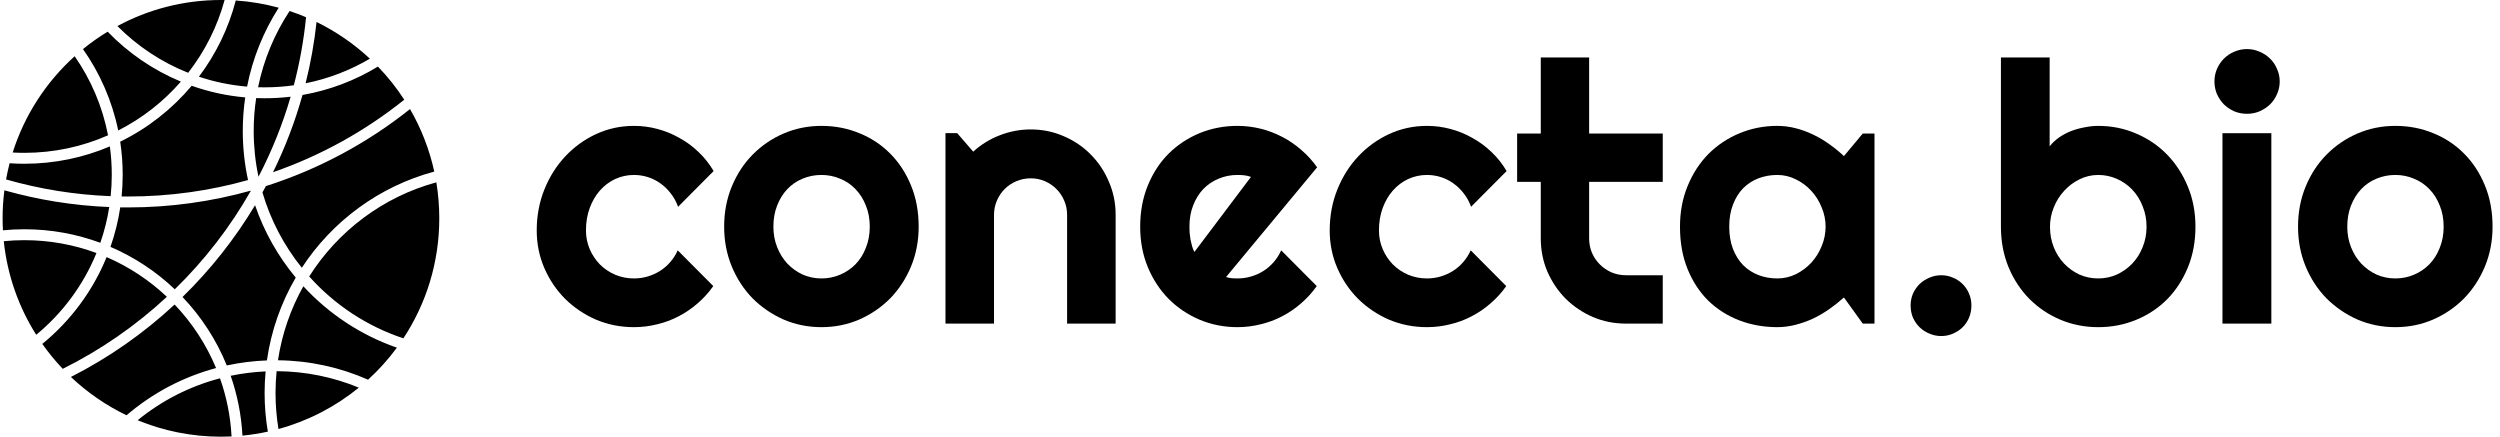
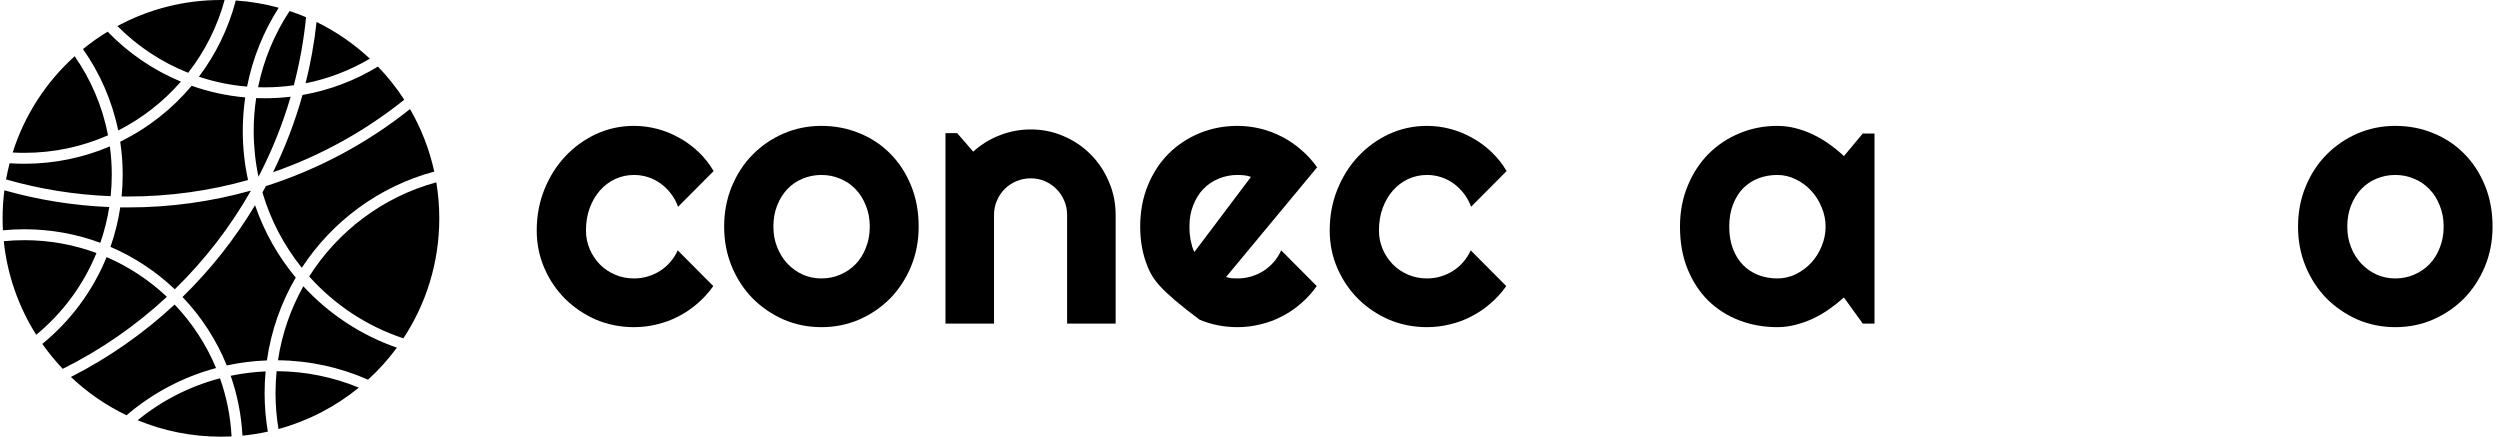
<svg xmlns="http://www.w3.org/2000/svg" width="229" height="40" viewBox="0 0 229 40" fill="none">
  <path d="M228.318 20.765C228.318 22.068 228.084 23.284 227.617 24.413C227.15 25.532 226.515 26.504 225.712 27.329C224.908 28.143 223.964 28.789 222.878 29.267C221.803 29.734 220.647 29.967 219.409 29.967C218.182 29.967 217.026 29.734 215.94 29.267C214.865 28.789 213.92 28.143 213.106 27.329C212.302 26.504 211.667 25.532 211.2 24.413C210.733 23.284 210.5 22.068 210.5 20.765C210.5 19.441 210.733 18.214 211.2 17.084C211.667 15.955 212.302 14.983 213.106 14.169C213.92 13.344 214.865 12.698 215.94 12.231C217.026 11.764 218.182 11.531 219.409 11.531C220.647 11.531 221.803 11.753 222.878 12.198C223.964 12.633 224.908 13.257 225.712 14.072C226.515 14.875 227.15 15.847 227.617 16.987C228.084 18.116 228.318 19.375 228.318 20.765ZM223.839 20.765C223.839 20.049 223.719 19.403 223.48 18.827C223.252 18.241 222.938 17.741 222.536 17.329C222.134 16.905 221.662 16.585 221.119 16.368C220.587 16.14 220.017 16.026 219.409 16.026C218.801 16.026 218.225 16.14 217.682 16.368C217.15 16.585 216.683 16.905 216.282 17.329C215.891 17.741 215.581 18.241 215.353 18.827C215.125 19.403 215.011 20.049 215.011 20.765C215.011 21.439 215.125 22.063 215.353 22.638C215.581 23.214 215.891 23.713 216.282 24.137C216.683 24.56 217.15 24.897 217.682 25.146C218.225 25.385 218.801 25.505 219.409 25.505C220.017 25.505 220.587 25.391 221.119 25.163C221.662 24.935 222.134 24.614 222.536 24.202C222.938 23.789 223.252 23.29 223.48 22.703C223.719 22.117 223.839 21.471 223.839 20.765Z" fill="black" />
-   <path d="M208.821 7.459C208.821 7.872 208.74 8.257 208.577 8.616C208.425 8.974 208.213 9.289 207.941 9.56C207.67 9.821 207.35 10.033 206.981 10.195C206.622 10.348 206.237 10.424 205.824 10.424C205.412 10.424 205.021 10.348 204.652 10.195C204.293 10.033 203.978 9.821 203.707 9.56C203.446 9.289 203.235 8.974 203.072 8.616C202.92 8.257 202.844 7.872 202.844 7.459C202.844 7.058 202.92 6.678 203.072 6.319C203.235 5.95 203.446 5.635 203.707 5.375C203.978 5.103 204.293 4.891 204.652 4.739C205.021 4.577 205.412 4.495 205.824 4.495C206.237 4.495 206.622 4.577 206.981 4.739C207.35 4.891 207.67 5.103 207.941 5.375C208.213 5.635 208.425 5.95 208.577 6.319C208.74 6.678 208.821 7.058 208.821 7.459ZM208.055 29.642H203.577V12.199H208.055V29.642Z" fill="black" />
-   <path d="M201.103 20.766C201.103 22.134 200.869 23.382 200.402 24.512C199.936 25.641 199.3 26.613 198.497 27.427C197.693 28.23 196.749 28.855 195.663 29.3C194.588 29.745 193.432 29.968 192.194 29.968C190.967 29.968 189.811 29.74 188.725 29.284C187.65 28.828 186.705 28.192 185.891 27.378C185.088 26.564 184.452 25.597 183.985 24.479C183.519 23.35 183.285 22.112 183.285 20.766V5.261H187.748V13.404C187.987 13.1 188.274 12.829 188.611 12.59C188.958 12.351 189.328 12.155 189.718 12.003C190.12 11.851 190.533 11.737 190.956 11.661C191.38 11.575 191.792 11.531 192.194 11.531C193.432 11.531 194.588 11.764 195.663 12.231C196.749 12.688 197.693 13.328 198.497 14.153C199.3 14.978 199.936 15.956 200.402 17.085C200.869 18.203 201.103 19.43 201.103 20.766ZM196.624 20.766C196.624 20.092 196.504 19.468 196.266 18.893C196.038 18.306 195.723 17.802 195.321 17.378C194.919 16.955 194.447 16.623 193.904 16.384C193.372 16.146 192.802 16.026 192.194 16.026C191.586 16.026 191.01 16.162 190.468 16.433C189.936 16.694 189.469 17.047 189.067 17.492C188.665 17.926 188.35 18.431 188.122 19.007C187.894 19.571 187.78 20.158 187.78 20.766C187.78 21.439 187.894 22.063 188.122 22.639C188.35 23.214 188.665 23.713 189.067 24.137C189.469 24.56 189.936 24.897 190.468 25.147C191.01 25.386 191.586 25.505 192.194 25.505C192.802 25.505 193.372 25.386 193.904 25.147C194.447 24.897 194.919 24.56 195.321 24.137C195.723 23.713 196.038 23.214 196.266 22.639C196.504 22.063 196.624 21.439 196.624 20.766Z" fill="black" />
-   <path d="M180.582 27.981C180.582 28.372 180.511 28.741 180.37 29.088C180.229 29.425 180.033 29.718 179.784 29.968C179.534 30.217 179.241 30.413 178.904 30.554C178.568 30.706 178.204 30.782 177.813 30.782C177.433 30.782 177.069 30.706 176.722 30.554C176.385 30.413 176.087 30.217 175.826 29.968C175.576 29.718 175.375 29.425 175.223 29.088C175.082 28.741 175.012 28.372 175.012 27.981C175.012 27.601 175.082 27.242 175.223 26.906C175.375 26.569 175.576 26.276 175.826 26.026C176.087 25.776 176.385 25.581 176.722 25.44C177.069 25.288 177.433 25.212 177.813 25.212C178.204 25.212 178.568 25.288 178.904 25.44C179.241 25.581 179.534 25.776 179.784 26.026C180.033 26.276 180.229 26.569 180.37 26.906C180.511 27.242 180.582 27.601 180.582 27.981Z" fill="black" />
  <path d="M171.704 29.642H170.629L168.903 27.247C168.48 27.627 168.029 27.986 167.551 28.322C167.084 28.648 166.59 28.936 166.069 29.186C165.548 29.424 165.01 29.614 164.457 29.756C163.914 29.897 163.36 29.967 162.796 29.967C161.569 29.967 160.412 29.761 159.326 29.348C158.252 28.936 157.307 28.339 156.493 27.557C155.689 26.764 155.054 25.798 154.587 24.658C154.12 23.518 153.887 22.22 153.887 20.765C153.887 19.408 154.12 18.165 154.587 17.036C155.054 15.896 155.689 14.918 156.493 14.104C157.307 13.29 158.252 12.66 159.326 12.215C160.412 11.759 161.569 11.531 162.796 11.531C163.36 11.531 163.919 11.601 164.473 11.742C165.027 11.884 165.564 12.079 166.085 12.329C166.607 12.579 167.101 12.872 167.568 13.208C168.045 13.545 168.49 13.909 168.903 14.3L170.629 12.231H171.704V29.642ZM167.225 20.765C167.225 20.157 167.106 19.571 166.867 19.006C166.639 18.431 166.324 17.926 165.923 17.492C165.521 17.047 165.048 16.694 164.506 16.433C163.974 16.162 163.404 16.026 162.796 16.026C162.187 16.026 161.612 16.129 161.069 16.335C160.537 16.542 160.07 16.846 159.668 17.247C159.278 17.649 158.968 18.149 158.74 18.746C158.512 19.332 158.398 20.005 158.398 20.765C158.398 21.525 158.512 22.204 158.74 22.801C158.968 23.387 159.278 23.881 159.668 24.283C160.07 24.685 160.537 24.989 161.069 25.195C161.612 25.402 162.187 25.505 162.796 25.505C163.404 25.505 163.974 25.374 164.506 25.114C165.048 24.842 165.521 24.489 165.923 24.055C166.324 23.61 166.639 23.105 166.867 22.541C167.106 21.965 167.225 21.373 167.225 20.765Z" fill="black" />
-   <path d="M148.936 29.642C147.861 29.642 146.851 29.441 145.907 29.039C144.962 28.627 144.132 28.067 143.415 27.362C142.709 26.645 142.15 25.814 141.737 24.87C141.336 23.925 141.135 22.916 141.135 21.84V16.661H138.969V12.231H141.135V5.261H145.565V12.231H152.308V16.661H145.565V21.84C145.565 22.307 145.652 22.747 145.825 23.16C145.999 23.561 146.238 23.914 146.542 24.218C146.846 24.522 147.204 24.767 147.617 24.951C148.03 25.125 148.469 25.212 148.936 25.212H152.308V29.642H148.936Z" fill="black" />
  <path d="M138.006 15.668L134.749 18.941C134.586 18.485 134.363 18.078 134.081 17.72C133.799 17.351 133.478 17.041 133.12 16.791C132.773 16.542 132.393 16.352 131.98 16.221C131.567 16.091 131.144 16.026 130.71 16.026C130.102 16.026 129.526 16.151 128.983 16.401C128.451 16.65 127.984 17.003 127.583 17.459C127.192 17.904 126.882 18.436 126.654 19.055C126.426 19.674 126.312 20.358 126.312 21.107C126.312 21.715 126.426 22.285 126.654 22.817C126.882 23.349 127.192 23.816 127.583 24.218C127.984 24.62 128.451 24.935 128.983 25.163C129.526 25.391 130.102 25.505 130.71 25.505C131.144 25.505 131.562 25.445 131.964 25.326C132.365 25.206 132.74 25.038 133.087 24.821C133.446 24.593 133.761 24.321 134.032 24.006C134.314 23.681 134.542 23.322 134.716 22.931L137.973 26.205C137.561 26.791 137.083 27.318 136.54 27.785C136.008 28.252 135.427 28.648 134.798 28.974C134.179 29.299 133.522 29.544 132.827 29.707C132.143 29.88 131.437 29.967 130.71 29.967C129.483 29.967 128.326 29.739 127.241 29.283C126.166 28.816 125.221 28.181 124.407 27.378C123.603 26.574 122.968 25.635 122.501 24.56C122.034 23.485 121.801 22.334 121.801 21.107C121.801 19.772 122.034 18.523 122.501 17.361C122.968 16.2 123.603 15.19 124.407 14.332C125.221 13.463 126.166 12.779 127.241 12.28C128.326 11.78 129.483 11.531 130.71 11.531C131.437 11.531 132.148 11.623 132.843 11.808C133.549 11.992 134.217 12.264 134.846 12.622C135.487 12.969 136.073 13.398 136.605 13.909C137.148 14.419 137.615 15.005 138.006 15.668Z" fill="black" />
-   <path d="M112.308 25.374C112.482 25.429 112.655 25.467 112.829 25.488C113.003 25.499 113.176 25.505 113.35 25.505C113.785 25.505 114.203 25.445 114.604 25.326C115.006 25.206 115.381 25.038 115.728 24.821C116.086 24.593 116.401 24.321 116.673 24.006C116.955 23.681 117.183 23.322 117.357 22.931L120.614 26.205C120.201 26.791 119.724 27.318 119.181 27.785C118.649 28.252 118.068 28.648 117.438 28.974C116.819 29.299 116.162 29.544 115.467 29.707C114.783 29.88 114.078 29.967 113.35 29.967C112.123 29.967 110.967 29.739 109.881 29.283C108.806 28.827 107.862 28.192 107.047 27.378C106.244 26.563 105.609 25.597 105.142 24.479C104.675 23.349 104.441 22.112 104.441 20.765C104.441 19.386 104.675 18.127 105.142 16.987C105.609 15.847 106.244 14.875 107.047 14.072C107.862 13.268 108.806 12.644 109.881 12.198C110.967 11.753 112.123 11.531 113.35 11.531C114.078 11.531 114.789 11.618 115.484 11.791C116.179 11.965 116.836 12.215 117.454 12.54C118.084 12.866 118.671 13.268 119.213 13.746C119.756 14.213 120.234 14.739 120.647 15.326L112.308 25.374ZM114.588 16.205C114.382 16.129 114.175 16.08 113.969 16.058C113.774 16.037 113.567 16.026 113.35 16.026C112.742 16.026 112.167 16.14 111.624 16.368C111.092 16.585 110.625 16.9 110.223 17.312C109.832 17.725 109.523 18.225 109.295 18.811C109.067 19.386 108.953 20.038 108.953 20.765C108.953 20.928 108.958 21.113 108.969 21.319C108.991 21.525 109.018 21.737 109.051 21.954C109.094 22.16 109.143 22.361 109.197 22.557C109.251 22.752 109.322 22.926 109.409 23.078L114.588 16.205Z" fill="black" />
+   <path d="M112.308 25.374C112.482 25.429 112.655 25.467 112.829 25.488C113.003 25.499 113.176 25.505 113.35 25.505C113.785 25.505 114.203 25.445 114.604 25.326C115.006 25.206 115.381 25.038 115.728 24.821C116.086 24.593 116.401 24.321 116.673 24.006C116.955 23.681 117.183 23.322 117.357 22.931L120.614 26.205C120.201 26.791 119.724 27.318 119.181 27.785C118.649 28.252 118.068 28.648 117.438 28.974C116.819 29.299 116.162 29.544 115.467 29.707C114.783 29.88 114.078 29.967 113.35 29.967C112.123 29.967 110.967 29.739 109.881 29.283C106.244 26.563 105.609 25.597 105.142 24.479C104.675 23.349 104.441 22.112 104.441 20.765C104.441 19.386 104.675 18.127 105.142 16.987C105.609 15.847 106.244 14.875 107.047 14.072C107.862 13.268 108.806 12.644 109.881 12.198C110.967 11.753 112.123 11.531 113.35 11.531C114.078 11.531 114.789 11.618 115.484 11.791C116.179 11.965 116.836 12.215 117.454 12.54C118.084 12.866 118.671 13.268 119.213 13.746C119.756 14.213 120.234 14.739 120.647 15.326L112.308 25.374ZM114.588 16.205C114.382 16.129 114.175 16.08 113.969 16.058C113.774 16.037 113.567 16.026 113.35 16.026C112.742 16.026 112.167 16.14 111.624 16.368C111.092 16.585 110.625 16.9 110.223 17.312C109.832 17.725 109.523 18.225 109.295 18.811C109.067 19.386 108.953 20.038 108.953 20.765C108.953 20.928 108.958 21.113 108.969 21.319C108.991 21.525 109.018 21.737 109.051 21.954C109.094 22.16 109.143 22.361 109.197 22.557C109.251 22.752 109.322 22.926 109.409 23.078L114.588 16.205Z" fill="black" />
  <path d="M91.052 29.642H86.606V12.198H87.68L89.146 13.892C89.863 13.241 90.672 12.741 91.573 12.394C92.485 12.036 93.435 11.856 94.423 11.856C95.487 11.856 96.492 12.063 97.436 12.475C98.381 12.877 99.206 13.436 99.912 14.153C100.617 14.859 101.171 15.689 101.573 16.645C101.985 17.589 102.192 18.599 102.192 19.674V29.642H97.746V19.674C97.746 19.218 97.659 18.789 97.485 18.387C97.311 17.975 97.072 17.616 96.768 17.312C96.464 17.009 96.111 16.77 95.71 16.596C95.308 16.422 94.879 16.335 94.423 16.335C93.956 16.335 93.516 16.422 93.104 16.596C92.691 16.77 92.333 17.009 92.029 17.312C91.725 17.616 91.486 17.975 91.312 18.387C91.139 18.789 91.052 19.218 91.052 19.674V29.642Z" fill="black" />
  <path d="M84.15 20.765C84.15 22.068 83.916 23.284 83.449 24.413C82.982 25.532 82.347 26.504 81.544 27.329C80.74 28.143 79.796 28.789 78.71 29.267C77.635 29.734 76.479 29.967 75.241 29.967C74.014 29.967 72.858 29.734 71.772 29.267C70.697 28.789 69.752 28.143 68.938 27.329C68.134 26.504 67.499 25.532 67.032 24.413C66.566 23.284 66.332 22.068 66.332 20.765C66.332 19.441 66.566 18.214 67.032 17.084C67.499 15.955 68.134 14.983 68.938 14.169C69.752 13.344 70.697 12.698 71.772 12.231C72.858 11.764 74.014 11.531 75.241 11.531C76.479 11.531 77.635 11.753 78.71 12.198C79.796 12.633 80.74 13.257 81.544 14.072C82.347 14.875 82.982 15.847 83.449 16.987C83.916 18.116 84.15 19.375 84.15 20.765ZM79.671 20.765C79.671 20.049 79.551 19.403 79.312 18.827C79.085 18.241 78.77 17.741 78.368 17.329C77.966 16.905 77.494 16.585 76.951 16.368C76.419 16.14 75.849 16.026 75.241 16.026C74.633 16.026 74.057 16.14 73.514 16.368C72.982 16.585 72.516 16.905 72.114 17.329C71.723 17.741 71.413 18.241 71.186 18.827C70.957 19.403 70.843 20.049 70.843 20.765C70.843 21.439 70.957 22.063 71.186 22.638C71.413 23.214 71.723 23.713 72.114 24.137C72.516 24.56 72.982 24.897 73.514 25.146C74.057 25.385 74.633 25.505 75.241 25.505C75.849 25.505 76.419 25.391 76.951 25.163C77.494 24.935 77.966 24.614 78.368 24.202C78.77 23.789 79.085 23.29 79.312 22.703C79.551 22.117 79.671 21.471 79.671 20.765Z" fill="black" />
  <path d="M65.369 15.668L62.112 18.941C61.949 18.485 61.727 18.078 61.444 17.72C61.162 17.351 60.842 17.041 60.483 16.791C60.136 16.542 59.756 16.352 59.343 16.221C58.931 16.091 58.507 16.026 58.073 16.026C57.465 16.026 56.889 16.151 56.346 16.401C55.814 16.65 55.348 17.003 54.946 17.459C54.555 17.904 54.245 18.436 54.017 19.055C53.789 19.674 53.675 20.358 53.675 21.107C53.675 21.715 53.789 22.285 54.017 22.817C54.245 23.349 54.555 23.816 54.946 24.218C55.348 24.62 55.814 24.935 56.346 25.163C56.889 25.391 57.465 25.505 58.073 25.505C58.507 25.505 58.925 25.445 59.327 25.326C59.729 25.206 60.103 25.038 60.451 24.821C60.809 24.593 61.124 24.321 61.395 24.006C61.678 23.681 61.906 23.322 62.079 22.931L65.337 26.205C64.924 26.791 64.446 27.318 63.904 27.785C63.371 28.252 62.791 28.648 62.161 28.974C61.542 29.299 60.885 29.544 60.19 29.707C59.506 29.88 58.8 29.967 58.073 29.967C56.846 29.967 55.69 29.739 54.604 29.283C53.529 28.816 52.584 28.181 51.77 27.378C50.967 26.574 50.331 25.635 49.864 24.56C49.398 23.485 49.164 22.334 49.164 21.107C49.164 19.772 49.398 18.523 49.864 17.361C50.331 16.2 50.967 15.19 51.77 14.332C52.584 13.463 53.529 12.779 54.604 12.28C55.69 11.78 56.846 11.531 58.073 11.531C58.8 11.531 59.511 11.623 60.206 11.808C60.912 11.992 61.58 12.264 62.21 12.622C62.85 12.969 63.437 13.398 63.969 13.909C64.511 14.419 64.978 15.005 65.369 15.668Z" fill="black" />
  <path fill-rule="evenodd" clip-rule="evenodd" d="M36.95 30.991C39.029 27.837 40.238 24.06 40.238 20C40.238 18.877 40.146 17.775 39.968 16.702C35.093 18.03 30.959 21.157 28.323 25.324C30.628 27.903 33.592 29.88 36.95 30.991ZM27.646 24.527C30.434 20.262 34.731 17.072 39.779 15.717C39.333 13.674 38.575 11.749 37.558 9.992C33.666 13.089 29.204 15.502 24.356 17.047C24.252 17.241 24.147 17.434 24.04 17.626C24.786 20.174 26.025 22.511 27.646 24.527ZM25.509 39.298C28.239 38.554 30.737 37.246 32.869 35.507C30.547 34.548 28.003 34.013 25.337 34C25.272 34.658 25.238 35.325 25.238 36C25.238 37.123 25.331 38.225 25.509 39.298ZM24.33 34.02C24.269 34.672 24.238 35.332 24.238 36C24.238 37.206 24.34 38.387 24.535 39.537C23.775 39.704 22.998 39.827 22.209 39.904C22.106 37.993 21.734 36.154 21.131 34.422C22.17 34.205 23.239 34.069 24.33 34.02ZM24.449 33.015C23.193 33.061 21.965 33.218 20.774 33.475C19.822 31.131 18.437 29.008 16.719 27.205C19.278 24.708 21.515 21.883 23.363 18.799C24.199 21.242 25.473 23.483 27.09 25.427C25.754 27.715 24.838 30.28 24.449 33.015ZM25.462 33.001C28.395 33.032 31.185 33.664 33.713 34.78C34.686 33.892 35.572 32.909 36.355 31.846C33.045 30.698 30.111 28.745 27.787 26.222C26.63 28.284 25.827 30.571 25.462 33.001ZM22.957 17.466L22.965 17.497C21.075 20.819 18.729 23.848 16.011 26.498C14.305 24.877 12.313 23.554 10.119 22.613C10.526 21.451 10.828 20.242 11.016 18.994C11.256 18.998 11.497 19 11.738 19C15.626 19 19.388 18.465 22.957 17.466ZM23.678 16.189C24.887 13.869 25.878 11.416 26.624 8.859C25.841 8.952 25.046 9 24.238 9C23.979 9 23.721 8.995 23.464 8.985C23.315 9.969 23.238 10.975 23.238 12C23.238 13.437 23.39 14.838 23.678 16.189ZM22.462 8.922C22.315 9.927 22.238 10.954 22.238 12C22.238 13.542 22.404 15.046 22.72 16.493C19.228 17.475 15.544 18 11.738 18C11.539 18 11.339 17.999 11.14 17.996C11.205 17.339 11.238 16.674 11.238 16C11.238 14.973 11.161 13.964 11.011 12.978C13.539 11.742 15.767 9.99 17.558 7.857C19.114 8.408 20.757 8.772 22.462 8.922ZM23.64 7.991C23.839 7.997 24.038 8 24.238 8C25.146 8 26.039 7.936 26.913 7.813C27.444 5.792 27.823 3.709 28.036 1.577C27.542 1.368 27.039 1.178 26.527 1.009C25.151 3.096 24.156 5.456 23.64 7.991ZM25.53 0.707C24.143 2.877 23.145 5.318 22.632 7.933C21.102 7.805 19.624 7.496 18.22 7.027C19.768 4.972 20.93 2.609 21.596 0.045C22.949 0.136 24.264 0.361 25.53 0.707ZM21.211 39.977C21.113 38.119 20.747 36.331 20.152 34.653C17.35 35.387 14.787 36.715 12.607 38.493C14.959 39.464 17.536 40 20.238 40C20.564 40 20.889 39.992 21.211 39.977ZM11.591 38.039C13.934 36.033 16.724 34.535 19.791 33.713C18.888 31.541 17.593 29.572 15.995 27.895C13.167 30.525 9.972 32.765 6.495 34.53C7.993 35.947 9.71 37.136 11.591 38.039ZM20.573 0.003C19.904 2.458 18.756 4.715 17.235 6.668C14.783 5.695 12.582 4.227 10.755 2.387C13.577 0.864 16.807 0 20.238 0C20.35 0 20.462 0.001 20.573 0.003ZM16.568 7.476C14.024 6.419 11.745 4.851 9.859 2.901C9.069 3.381 8.315 3.915 7.601 4.497C9.151 6.697 10.267 9.223 10.828 11.952C13.021 10.839 14.968 9.313 16.568 7.476ZM34.618 6.099C32.535 7.367 30.201 8.264 27.709 8.7C27.022 11.158 26.114 13.525 25.008 15.776C29.41 14.25 33.467 11.987 37.031 9.133C36.325 8.044 35.516 7.028 34.618 6.099ZM27.993 7.629C30.103 7.206 32.086 6.434 33.881 5.375C32.436 4.027 30.791 2.89 28.996 2.014C28.789 3.928 28.451 5.802 27.993 7.629ZM10.137 17.969C10.204 17.322 10.238 16.665 10.238 16C10.238 15.122 10.179 14.258 10.063 13.411C7.66 14.434 5.015 15 2.238 15C1.782 15 1.329 14.985 0.88 14.955C0.754 15.441 0.645 15.936 0.555 16.436C3.616 17.314 6.826 17.84 10.137 17.969ZM0.402 17.433C3.474 18.303 6.691 18.829 10.008 18.965C9.832 20.093 9.556 21.188 9.189 22.241C7.024 21.439 4.683 21 2.238 21C1.573 21 0.916 21.032 0.268 21.096C0.248 20.733 0.238 20.368 0.238 20C0.238 19.13 0.294 18.273 0.402 17.433ZM9.765 23.549C11.818 24.436 13.684 25.674 15.286 27.188C12.453 29.818 9.244 32.047 5.748 33.785C5.07 33.072 4.443 32.309 3.875 31.503C6.449 29.402 8.49 26.673 9.765 23.549ZM1.163 13.97C2.247 10.538 4.231 7.507 6.839 5.152C8.327 7.287 9.387 9.742 9.896 12.393C7.554 13.427 4.963 14 2.238 14C1.878 14 1.519 13.99 1.163 13.97ZM8.836 23.177C7.638 26.112 5.726 28.681 3.317 30.667C1.719 28.136 0.672 25.222 0.346 22.093C0.969 22.032 1.6 22 2.238 22C4.558 22 6.781 22.416 8.836 23.177Z" fill="black" />
</svg>